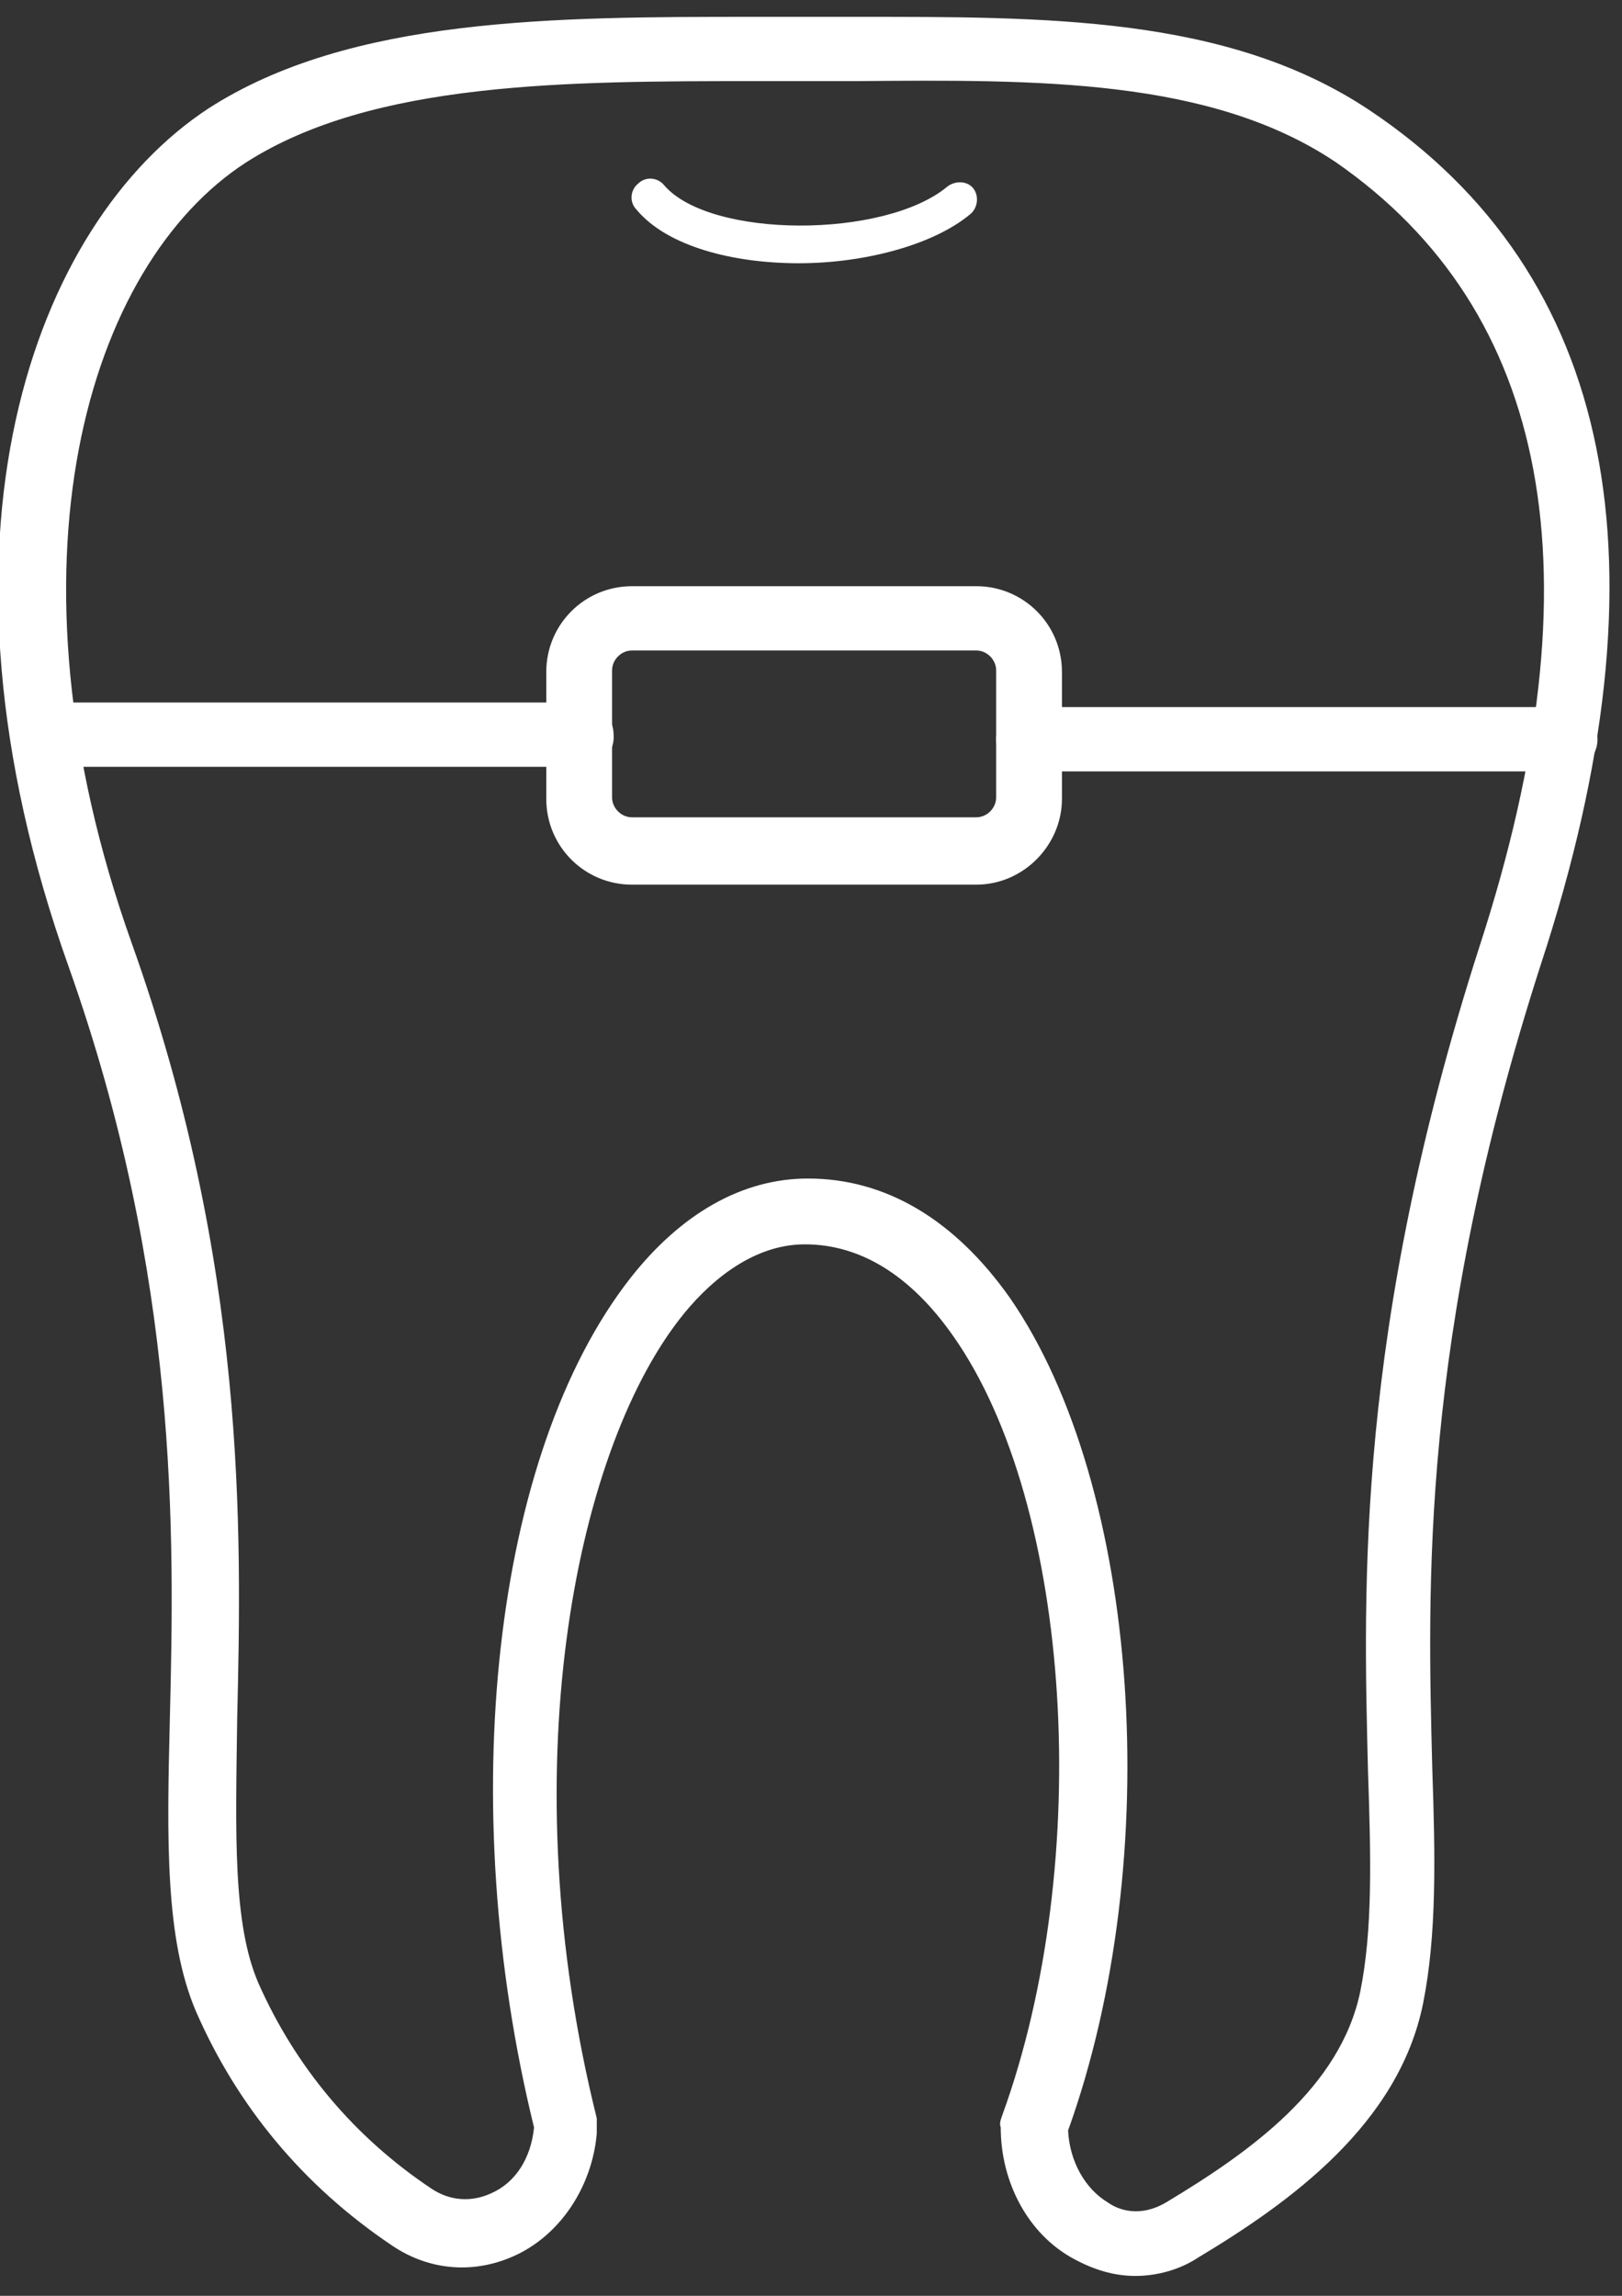
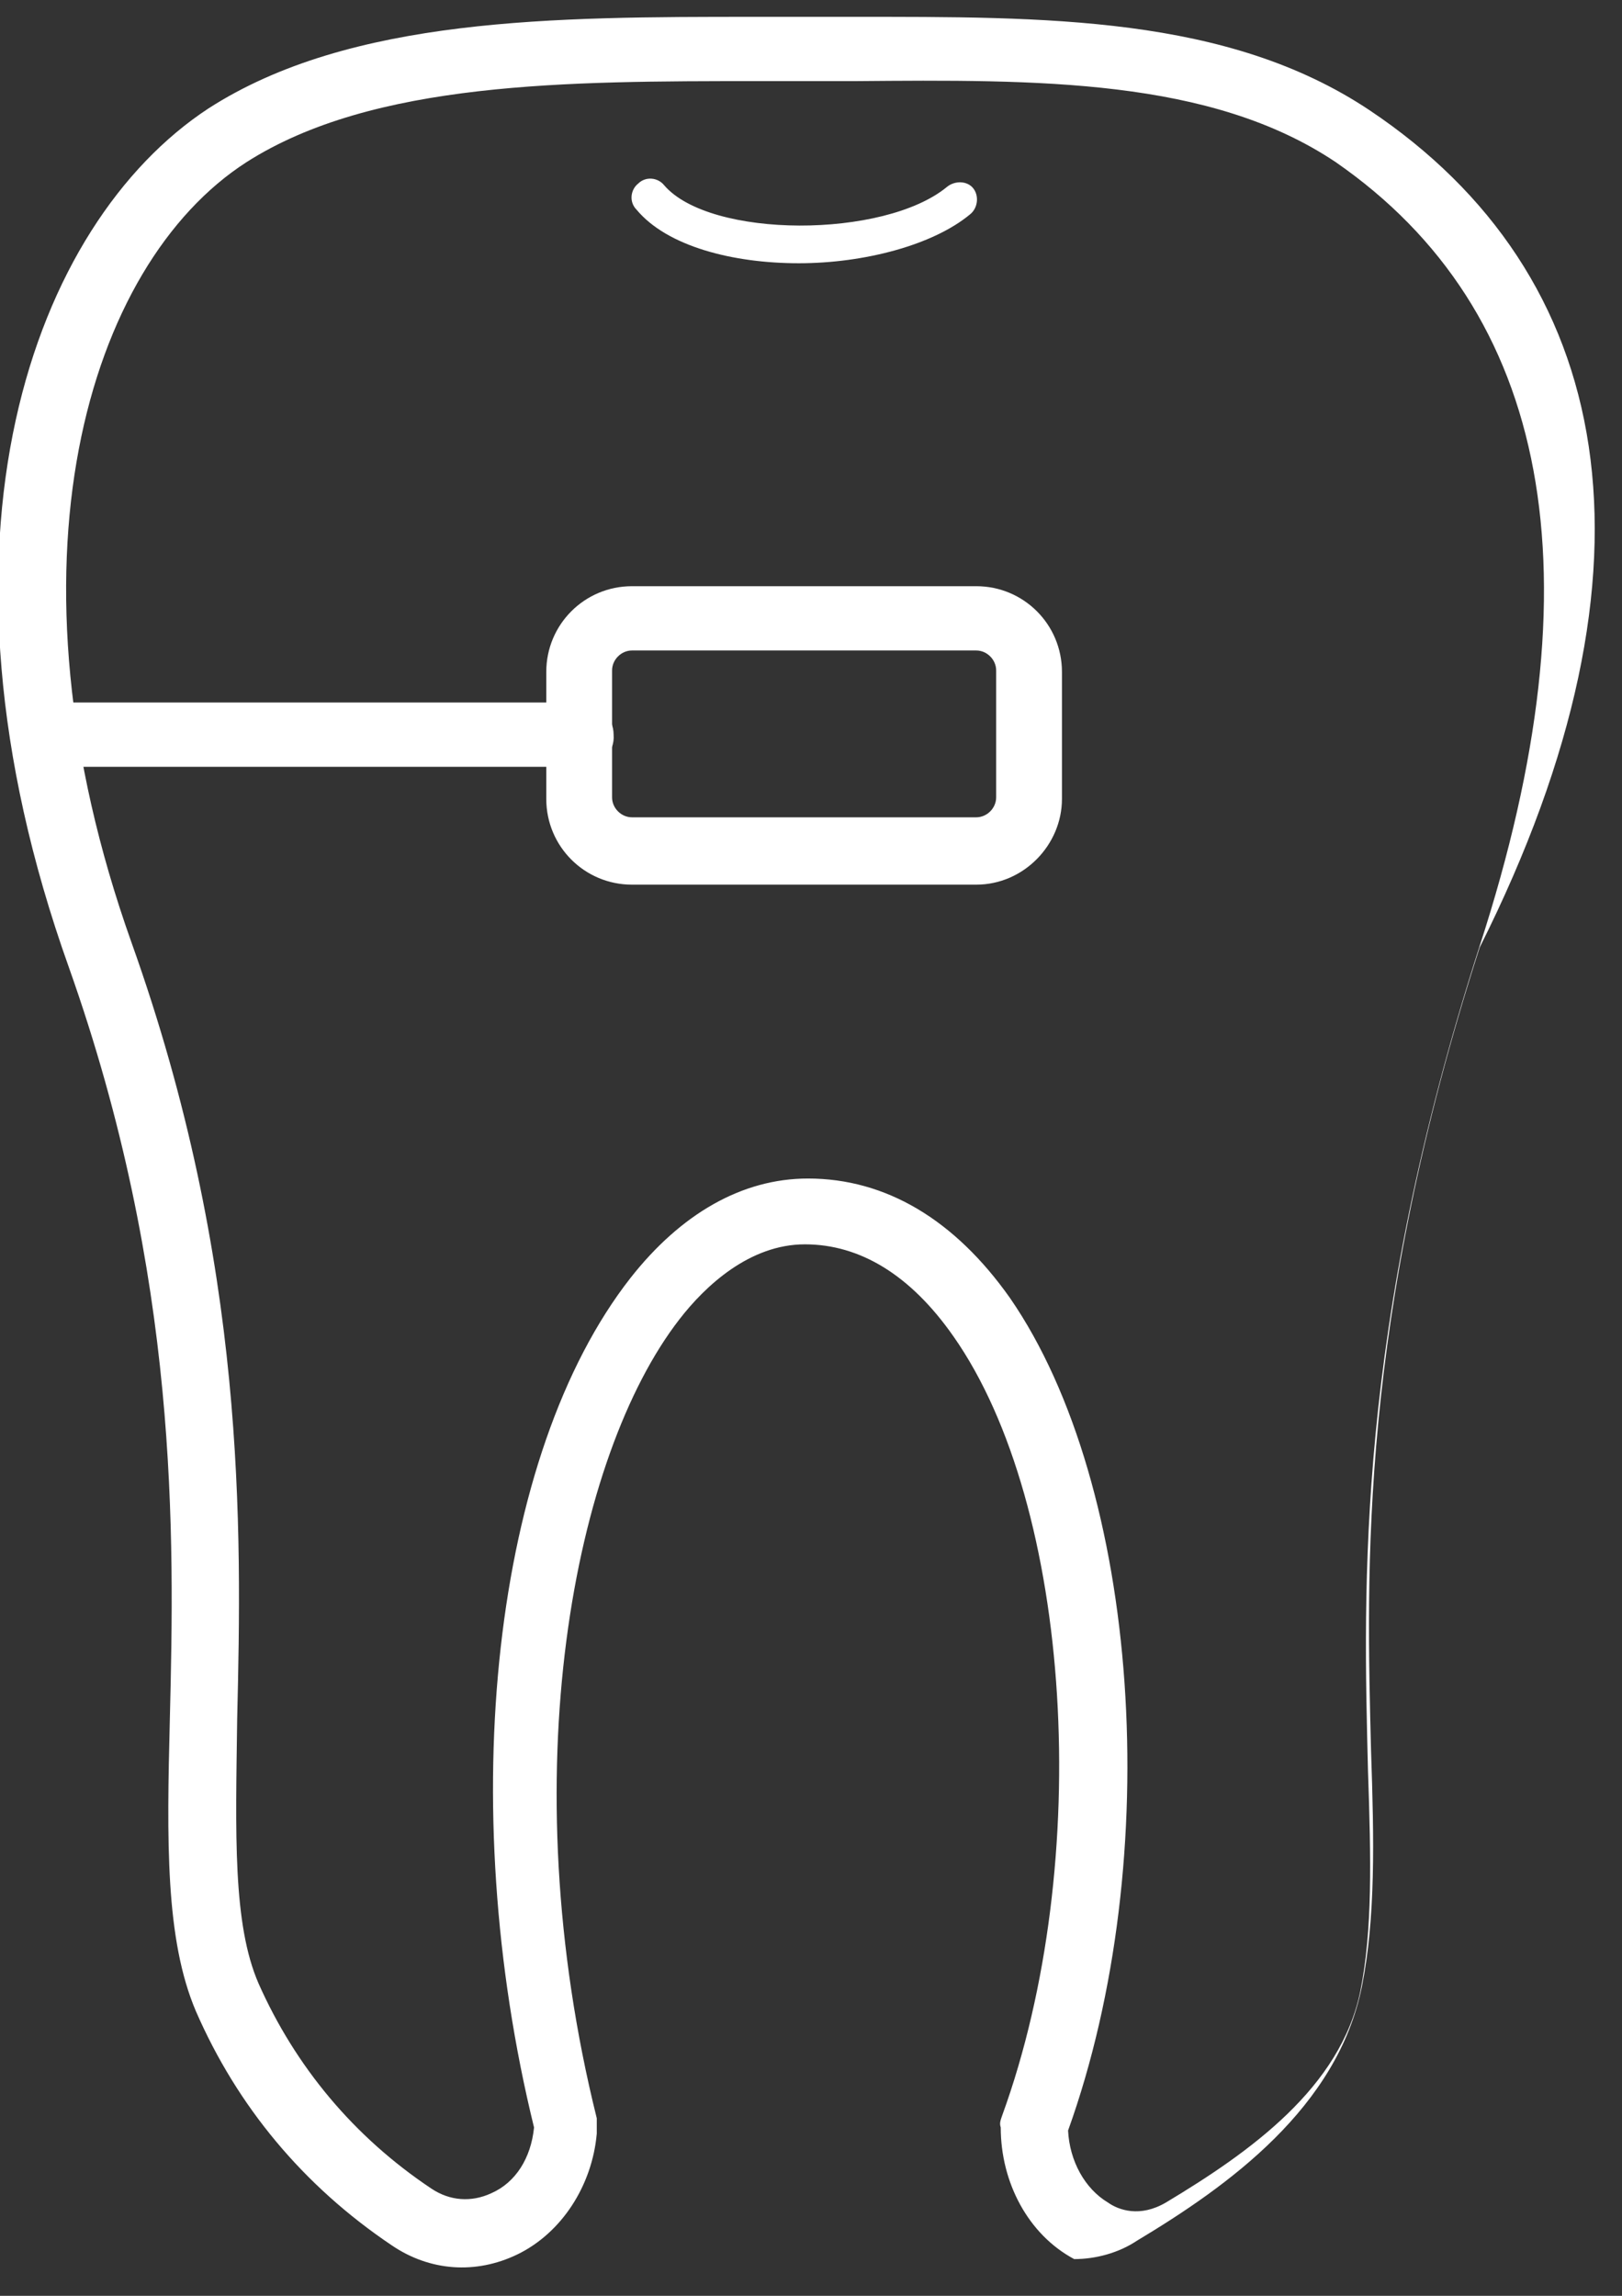
<svg xmlns="http://www.w3.org/2000/svg" version="1.1" id="_イヤー_1" x="0px" y="0px" viewBox="0 0 106 150" style="enable-background:new 0 0 106 150;" xml:space="preserve">
  <rect x="0" y="0" width="106" height="150" fill="#333333" stroke="none" />
  <style type="text/css">
	.st0{fill:#FFFFFF;}
</style>
-   <path class="st0" d="M89.5,7.2C80.2,1,68.3,1.1,55.7,1.1h-6.4c-13,0-26.4,0-35.7,6C2.2,14.6-5.5,35.2,4.5,63.2  c7.2,20.3,6.9,37,6.6,49.1c-0.2,8-0.3,14.4,1.7,19.1c2.7,6.2,7,11.4,12.8,15.3c2.5,1.7,5.5,1.9,8.2,0.6c2.9-1.4,4.9-4.5,5.2-7.9  c0-0.3,0-0.7,0-1c-5.6-22.5-1.5-43.3,5.4-52.2c1.7-2.2,4.6-4.9,8.2-4.9c3.6,0,6.9,2,9.7,6c7.8,11.1,9.2,34.4,3.2,50.9  c-0.1,0.3-0.2,0.5-0.1,0.8c0,3.6,1.8,7,4.8,8.6c1.3,0.7,2.6,1.1,4,1.1c1.4,0,2.9-0.4,4.1-1.2c6-3.6,13.1-8.7,14.7-16.6  c0.9-4.5,0.8-9.6,0.6-15.4c-0.3-11.8-0.8-28,7.1-52.5C109.3,36.8,105.5,17.9,89.5,7.2L89.5,7.2z M96.7,61.8  c-8.1,25.2-7.6,41.8-7.3,53.9c0.2,5.8,0.3,10.4-0.5,14.4c-1.3,6.3-7.2,10.5-12.7,13.8c-1.7,1-3.1,0.5-3.8,0  c-1.5-0.9-2.5-2.7-2.6-4.7c6.4-17.8,4.7-42.1-3.8-54.4c-3.6-5.1-8.1-7.8-13.2-7.8c-4.3,0-8.3,2.3-11.6,6.5  c-9,11.5-11.5,34.3-6.3,55.5c-0.2,2-1.2,3.6-2.8,4.3c-1.3,0.6-2.7,0.5-3.9-0.3c-5.1-3.4-8.9-8-11.3-13.4c-1.7-3.9-1.5-9.8-1.4-17.3  c0.3-12.5,0.6-29.7-6.9-50.7c-8.8-24.7-2.9-44.3,7.5-51c8.3-5.3,21-5.3,33.4-5.3h6.4c11.9-0.1,23.2-0.2,31.4,5.3  C101.3,20.3,104.6,37.5,96.7,61.8z" />
+   <path class="st0" d="M89.5,7.2C80.2,1,68.3,1.1,55.7,1.1h-6.4c-13,0-26.4,0-35.7,6C2.2,14.6-5.5,35.2,4.5,63.2  c7.2,20.3,6.9,37,6.6,49.1c-0.2,8-0.3,14.4,1.7,19.1c2.7,6.2,7,11.4,12.8,15.3c2.5,1.7,5.5,1.9,8.2,0.6c2.9-1.4,4.9-4.5,5.2-7.9  c0-0.3,0-0.7,0-1c-5.6-22.5-1.5-43.3,5.4-52.2c1.7-2.2,4.6-4.9,8.2-4.9c3.6,0,6.9,2,9.7,6c7.8,11.1,9.2,34.4,3.2,50.9  c-0.1,0.3-0.2,0.5-0.1,0.8c0,3.6,1.8,7,4.8,8.6c1.4,0,2.9-0.4,4.1-1.2c6-3.6,13.1-8.7,14.7-16.6  c0.9-4.5,0.8-9.6,0.6-15.4c-0.3-11.8-0.8-28,7.1-52.5C109.3,36.8,105.5,17.9,89.5,7.2L89.5,7.2z M96.7,61.8  c-8.1,25.2-7.6,41.8-7.3,53.9c0.2,5.8,0.3,10.4-0.5,14.4c-1.3,6.3-7.2,10.5-12.7,13.8c-1.7,1-3.1,0.5-3.8,0  c-1.5-0.9-2.5-2.7-2.6-4.7c6.4-17.8,4.7-42.1-3.8-54.4c-3.6-5.1-8.1-7.8-13.2-7.8c-4.3,0-8.3,2.3-11.6,6.5  c-9,11.5-11.5,34.3-6.3,55.5c-0.2,2-1.2,3.6-2.8,4.3c-1.3,0.6-2.7,0.5-3.9-0.3c-5.1-3.4-8.9-8-11.3-13.4c-1.7-3.9-1.5-9.8-1.4-17.3  c0.3-12.5,0.6-29.7-6.9-50.7c-8.8-24.7-2.9-44.3,7.5-51c8.3-5.3,21-5.3,33.4-5.3h6.4c11.9-0.1,23.2-0.2,31.4,5.3  C101.3,20.3,104.6,37.5,96.7,61.8z" />
  <path class="st0" d="M61.9,12.2c-4.1,3.4-15.5,3.4-18.5-0.1c-0.4-0.5-1.2-0.6-1.7-0.1c-0.5,0.4-0.6,1.2-0.1,1.7  c2,2.4,6.3,3.5,10.6,3.5S61,16,63.4,14c0.5-0.4,0.6-1.2,0.2-1.7C63.2,11.8,62.4,11.8,61.9,12.2L61.9,12.2z" />
  <path class="st0" d="M63.8,57.8H41.3c-3.1,0-5.6-2.5-5.6-5.6v-8.3c0-3.1,2.5-5.6,5.6-5.6h22.5c3.1,0,5.6,2.5,5.6,5.6v8.3  C69.4,55.2,66.9,57.8,63.8,57.8z M41.3,42.5c-0.7,0-1.3,0.6-1.3,1.3v8.3c0,0.7,0.6,1.3,1.3,1.3h22.5c0.7,0,1.3-0.6,1.3-1.3v-8.3  c0-0.7-0.6-1.3-1.3-1.3H41.3z" />
  <path class="st0" d="M38,50.1H2.9c-1.2,0-2.1-1-2.1-2.1c0-1.2,1-2.1,2.1-2.1H38c1.2,0,2.1,1,2.1,2.1C40.2,49.2,39.2,50.1,38,50.1z" />
-   <path class="st0" d="M102.3,50.4H67.2c-1.2,0-2.1-1-2.1-2.1s1-2.1,2.1-2.1h35.1c1.2,0,2.1,1,2.1,2.1S103.5,50.4,102.3,50.4z" />
</svg>